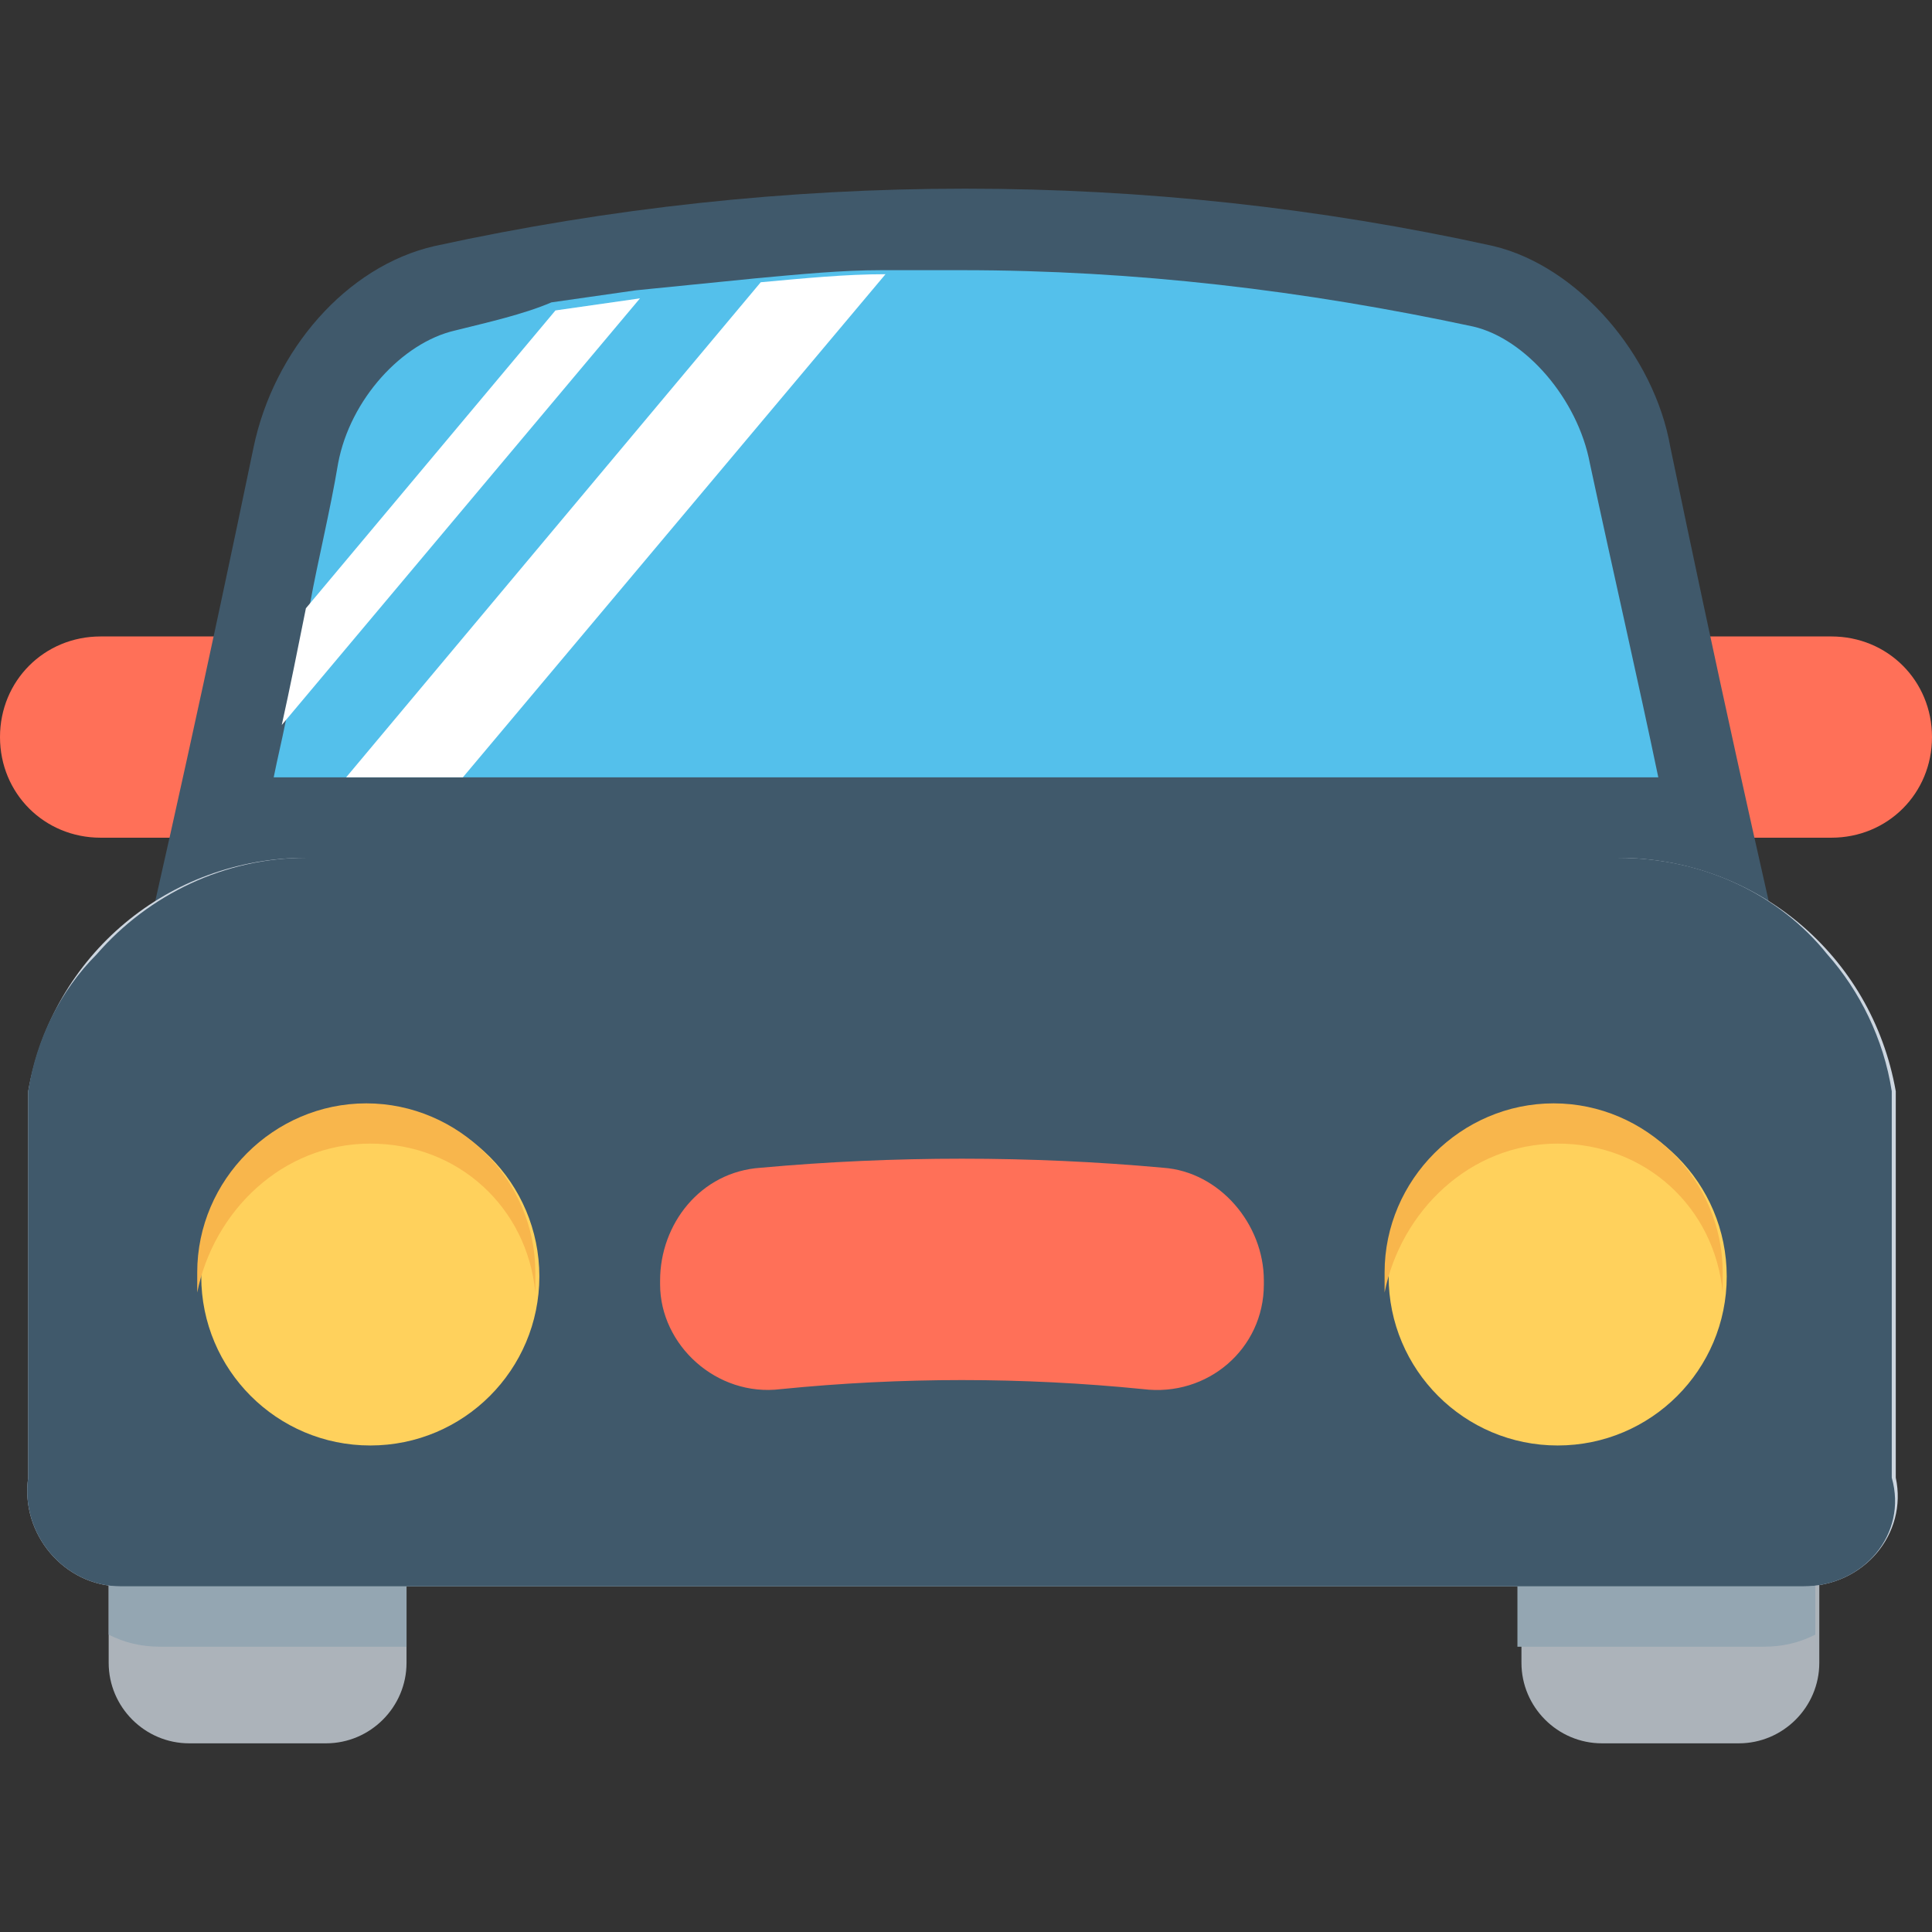
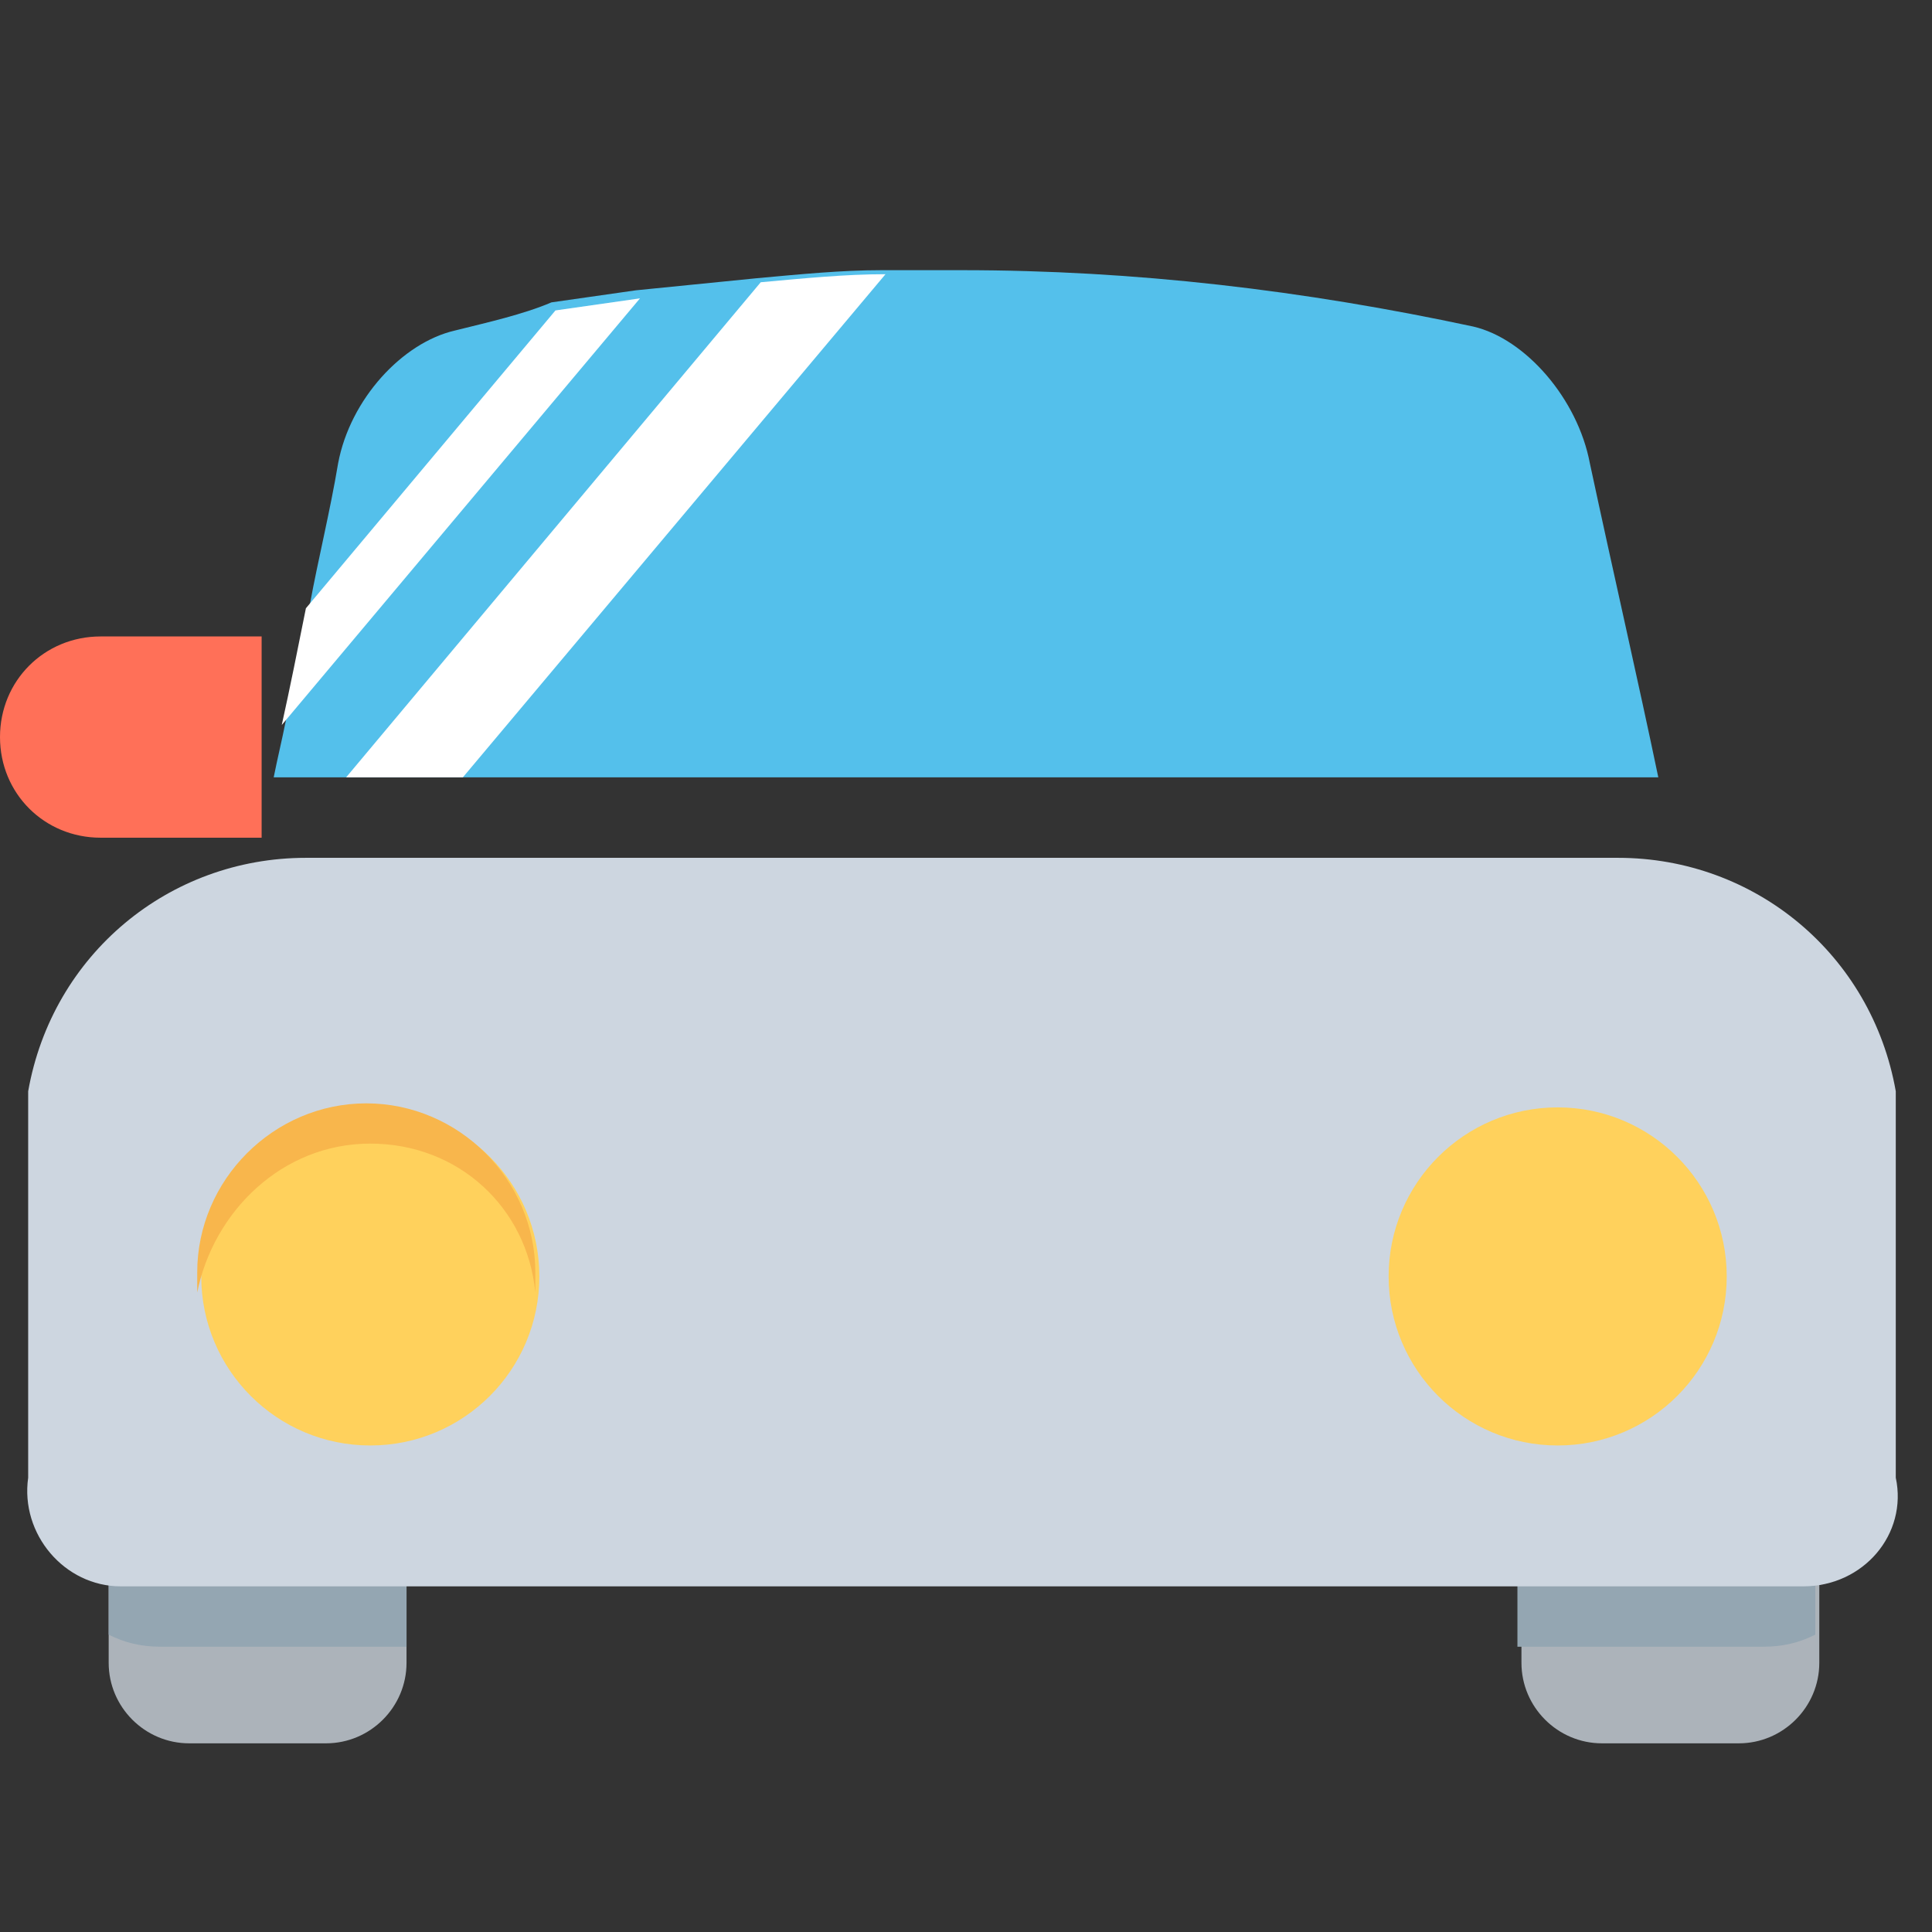
<svg xmlns="http://www.w3.org/2000/svg" version="1.1" id="Layer_1" x="0px" y="0px" viewBox="0 0 512 512" style="enable-background:new 0 0 512 512;" xml:space="preserve">
  <rect x="0" y="0" width="512" height="512" fill="#333333" stroke="none" />
  <path style="fill:#ACB3BA;" d="M460.8,462h-36.267c-11.733,0-21.333-9.6-21.333-21.333v-28.8h78.933v28.8  C482.133,452.4,472.533,462,460.8,462z" />
  <path style="fill:#94A6B2;" d="M402.133,436.4H467.2c5.333,0,9.6-1.067,13.867-3.2v-22.4h-78.933L402.133,436.4L402.133,436.4z" />
  <path style="fill:#ACB3BA;" d="M50.133,462H86.4c11.733,0,21.333-9.6,21.333-21.333v-28.8H28.8v28.8C28.8,452.4,38.4,462,50.133,462  z" />
  <path style="fill:#94A6B2;" d="M107.733,436.4H42.667c-5.333,0-9.6-1.067-13.867-3.2v-22.4h78.933V436.4z" />
  <g>
    <path style="fill:#FF7058;" d="M69.333,222H26.667C11.733,222,0,210.267,0,195.333l0,0c0-14.933,11.733-26.667,26.667-26.667   h42.667V222z" />
-     <path style="fill:#FF7058;" d="M442.667,222h42.667C500.267,222,512,210.267,512,195.333l0,0c0-14.933-11.733-26.667-26.667-26.667   h-42.667V222z" />
  </g>
-   <path style="fill:#40596B;" d="M395.733,65.2C304,44.933,208,44.933,115.2,65.2c-23.467,5.333-42.667,27.733-48,53.333  c-11.733,56.533-23.467,109.867-35.2,160c148.267,0,297.6,0,445.867,0c-11.733-50.133-23.467-103.467-35.2-160  C438.4,94,418.133,70.533,395.733,65.2z" />
  <path style="fill:#54C0EB;" d="M439.467,206c-5.333-25.6-11.733-53.333-18.133-83.2c-3.2-17.067-17.067-33.067-30.933-36.267  c-44.8-9.6-89.6-14.933-135.467-14.933c-7.467,0-13.867,0-21.333,0c-10.667,0-21.333,1.067-33.067,2.133  c-10.667,1.067-21.333,2.133-32,3.2c-7.467,1.067-14.933,2.133-22.4,3.2c-7.467,3.2-17.067,5.333-25.6,7.467  C106.667,90.8,92.8,105.733,89.6,122.8c-2.133,12.8-5.333,25.6-7.467,37.333c-2.133,10.667-4.267,21.333-6.4,30.933  c-1.067,5.333-2.133,9.6-3.2,14.933H439.467z" />
  <g>
    <path style="fill:#FFFFFF;" d="M169.6,79.067L74.667,192.133c2.133-9.6,4.267-20.267,6.4-30.933L147.2,82.267   C154.667,81.2,162.133,80.133,169.6,79.067z" />
    <path style="fill:#FFFFFF;" d="M122.667,206l112-133.333c-10.667,0-21.333,1.067-33.067,2.133L91.733,206H122.667z" />
  </g>
  <path style="fill:#CDD6E0;" d="M477.867,420.4H32c-14.933,0-26.667-13.867-24.533-28.8V289.2c6.4-36.267,37.333-61.867,73.6-61.867  H428.8c36.267,0,67.2,25.6,73.6,61.867v102.4C505.6,406.533,493.867,420.4,477.867,420.4z" />
-   <path style="fill:#40596B;" d="M477.867,420.4H32c-14.933,0-26.667-13.867-24.533-28.8V289.2C9.6,275.333,16,262.533,25.6,252.933  c13.867-16,34.133-25.6,55.467-25.6H428.8c22.4,0,42.667,9.6,55.467,25.6c8.533,9.6,14.933,22.4,17.067,36.267v102.4  C505.6,406.533,493.867,420.4,477.867,420.4z" />
  <g>
    <circle style="fill:#FFD15C;" cx="98.133" cy="338.267" r="44.8" />
    <circle style="fill:#FFD15C;" cx="412.8" cy="338.267" r="44.8" />
  </g>
  <g>
-     <path style="fill:#F8B64C;" d="M412.8,303.067c23.467,0,41.6,17.067,43.733,39.467c0-2.133,0-3.2,0-5.333   c0-24.533-20.267-44.8-44.8-44.8s-44.8,20.267-44.8,44.8c0,2.133,0,3.2,0,5.333C371.2,321.2,389.333,303.067,412.8,303.067z" />
    <path style="fill:#F8B64C;" d="M98.133,303.067c23.467,0,41.6,17.067,43.733,39.467c0-2.133,0-3.2,0-5.333   c0-24.533-20.267-44.8-44.8-44.8s-44.8,20.267-44.8,44.8c0,2.133,0,3.2,0,5.333C56.533,321.2,74.667,303.067,98.133,303.067z" />
  </g>
-   <path style="fill:#FF7058;" d="M302.933,368.133c-32-3.2-64-3.2-96,0c-17.067,2.133-32-11.733-32-27.733v-1.067  c0-14.933,10.667-28.8,26.667-29.867c35.2-3.2,71.467-3.2,106.667,0c14.933,1.067,26.667,14.933,26.667,29.867c0,0,0,0,0,1.067  C334.933,357.467,320,370.267,302.933,368.133z" />
  <g>
</g>
  <g>
</g>
  <g>
</g>
  <g>
</g>
  <g>
</g>
  <g>
</g>
  <g>
</g>
  <g>
</g>
  <g>
</g>
  <g>
</g>
  <g>
</g>
  <g>
</g>
  <g>
</g>
  <g>
</g>
  <g>
</g>
</svg>